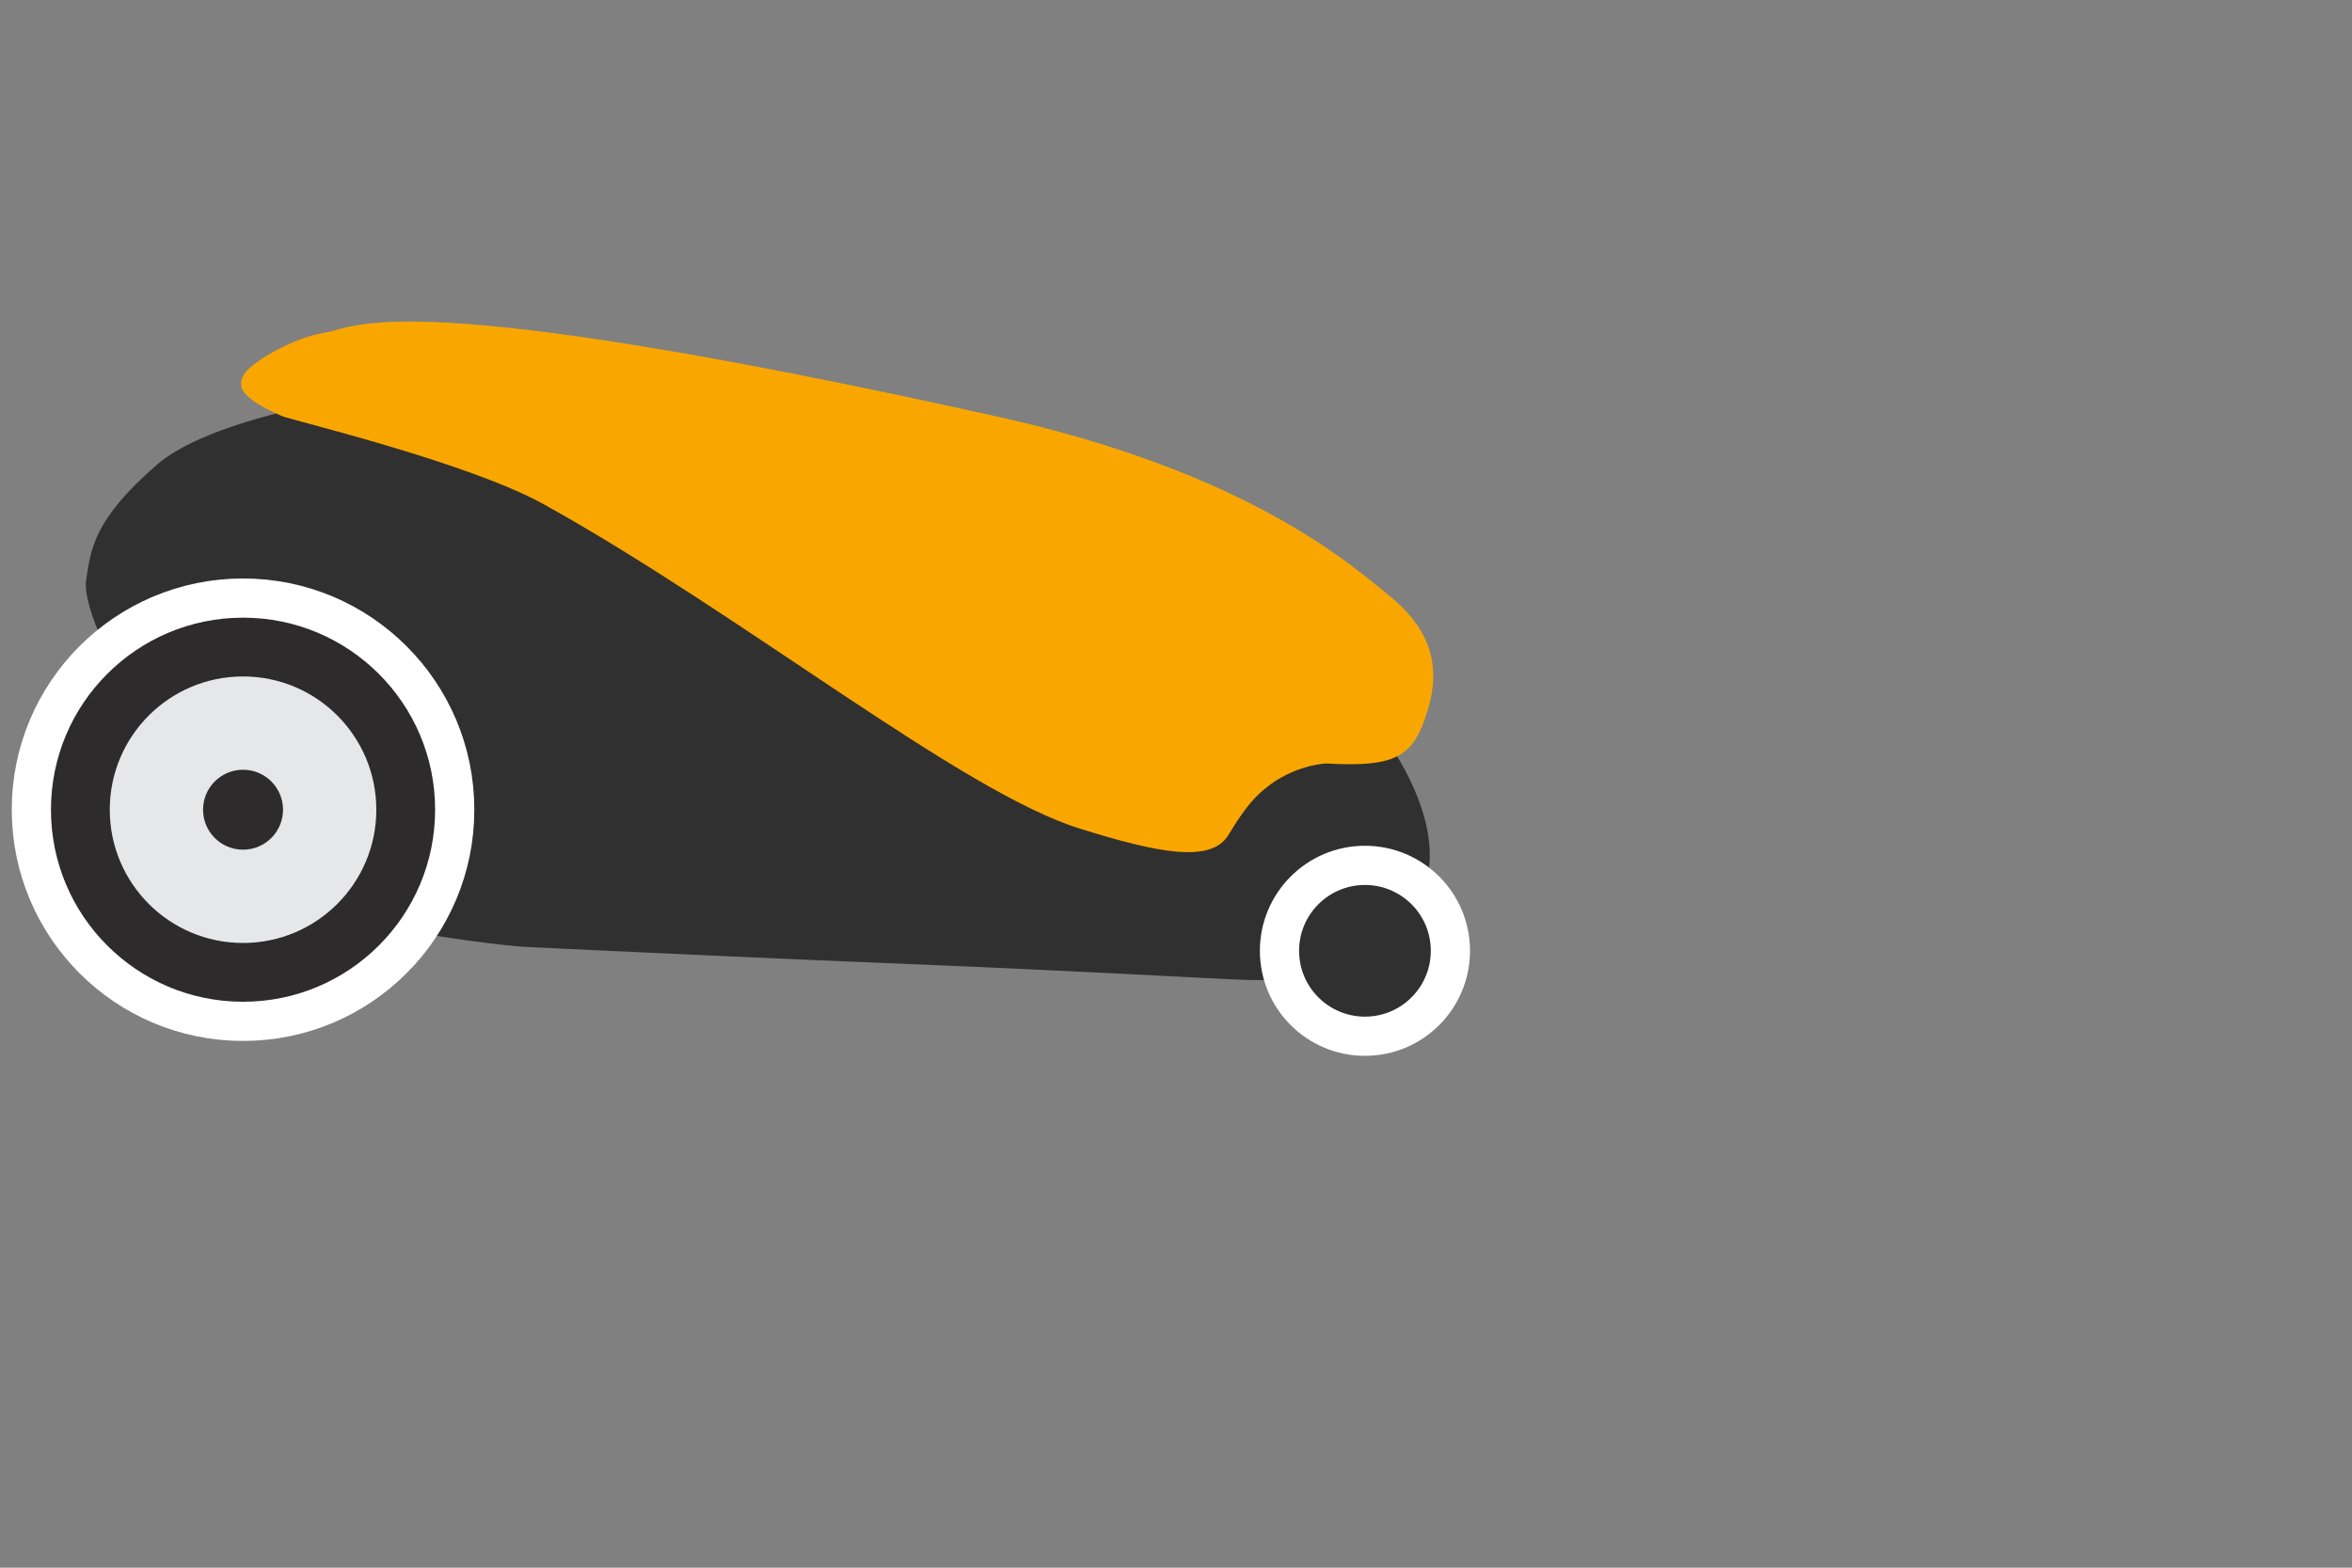
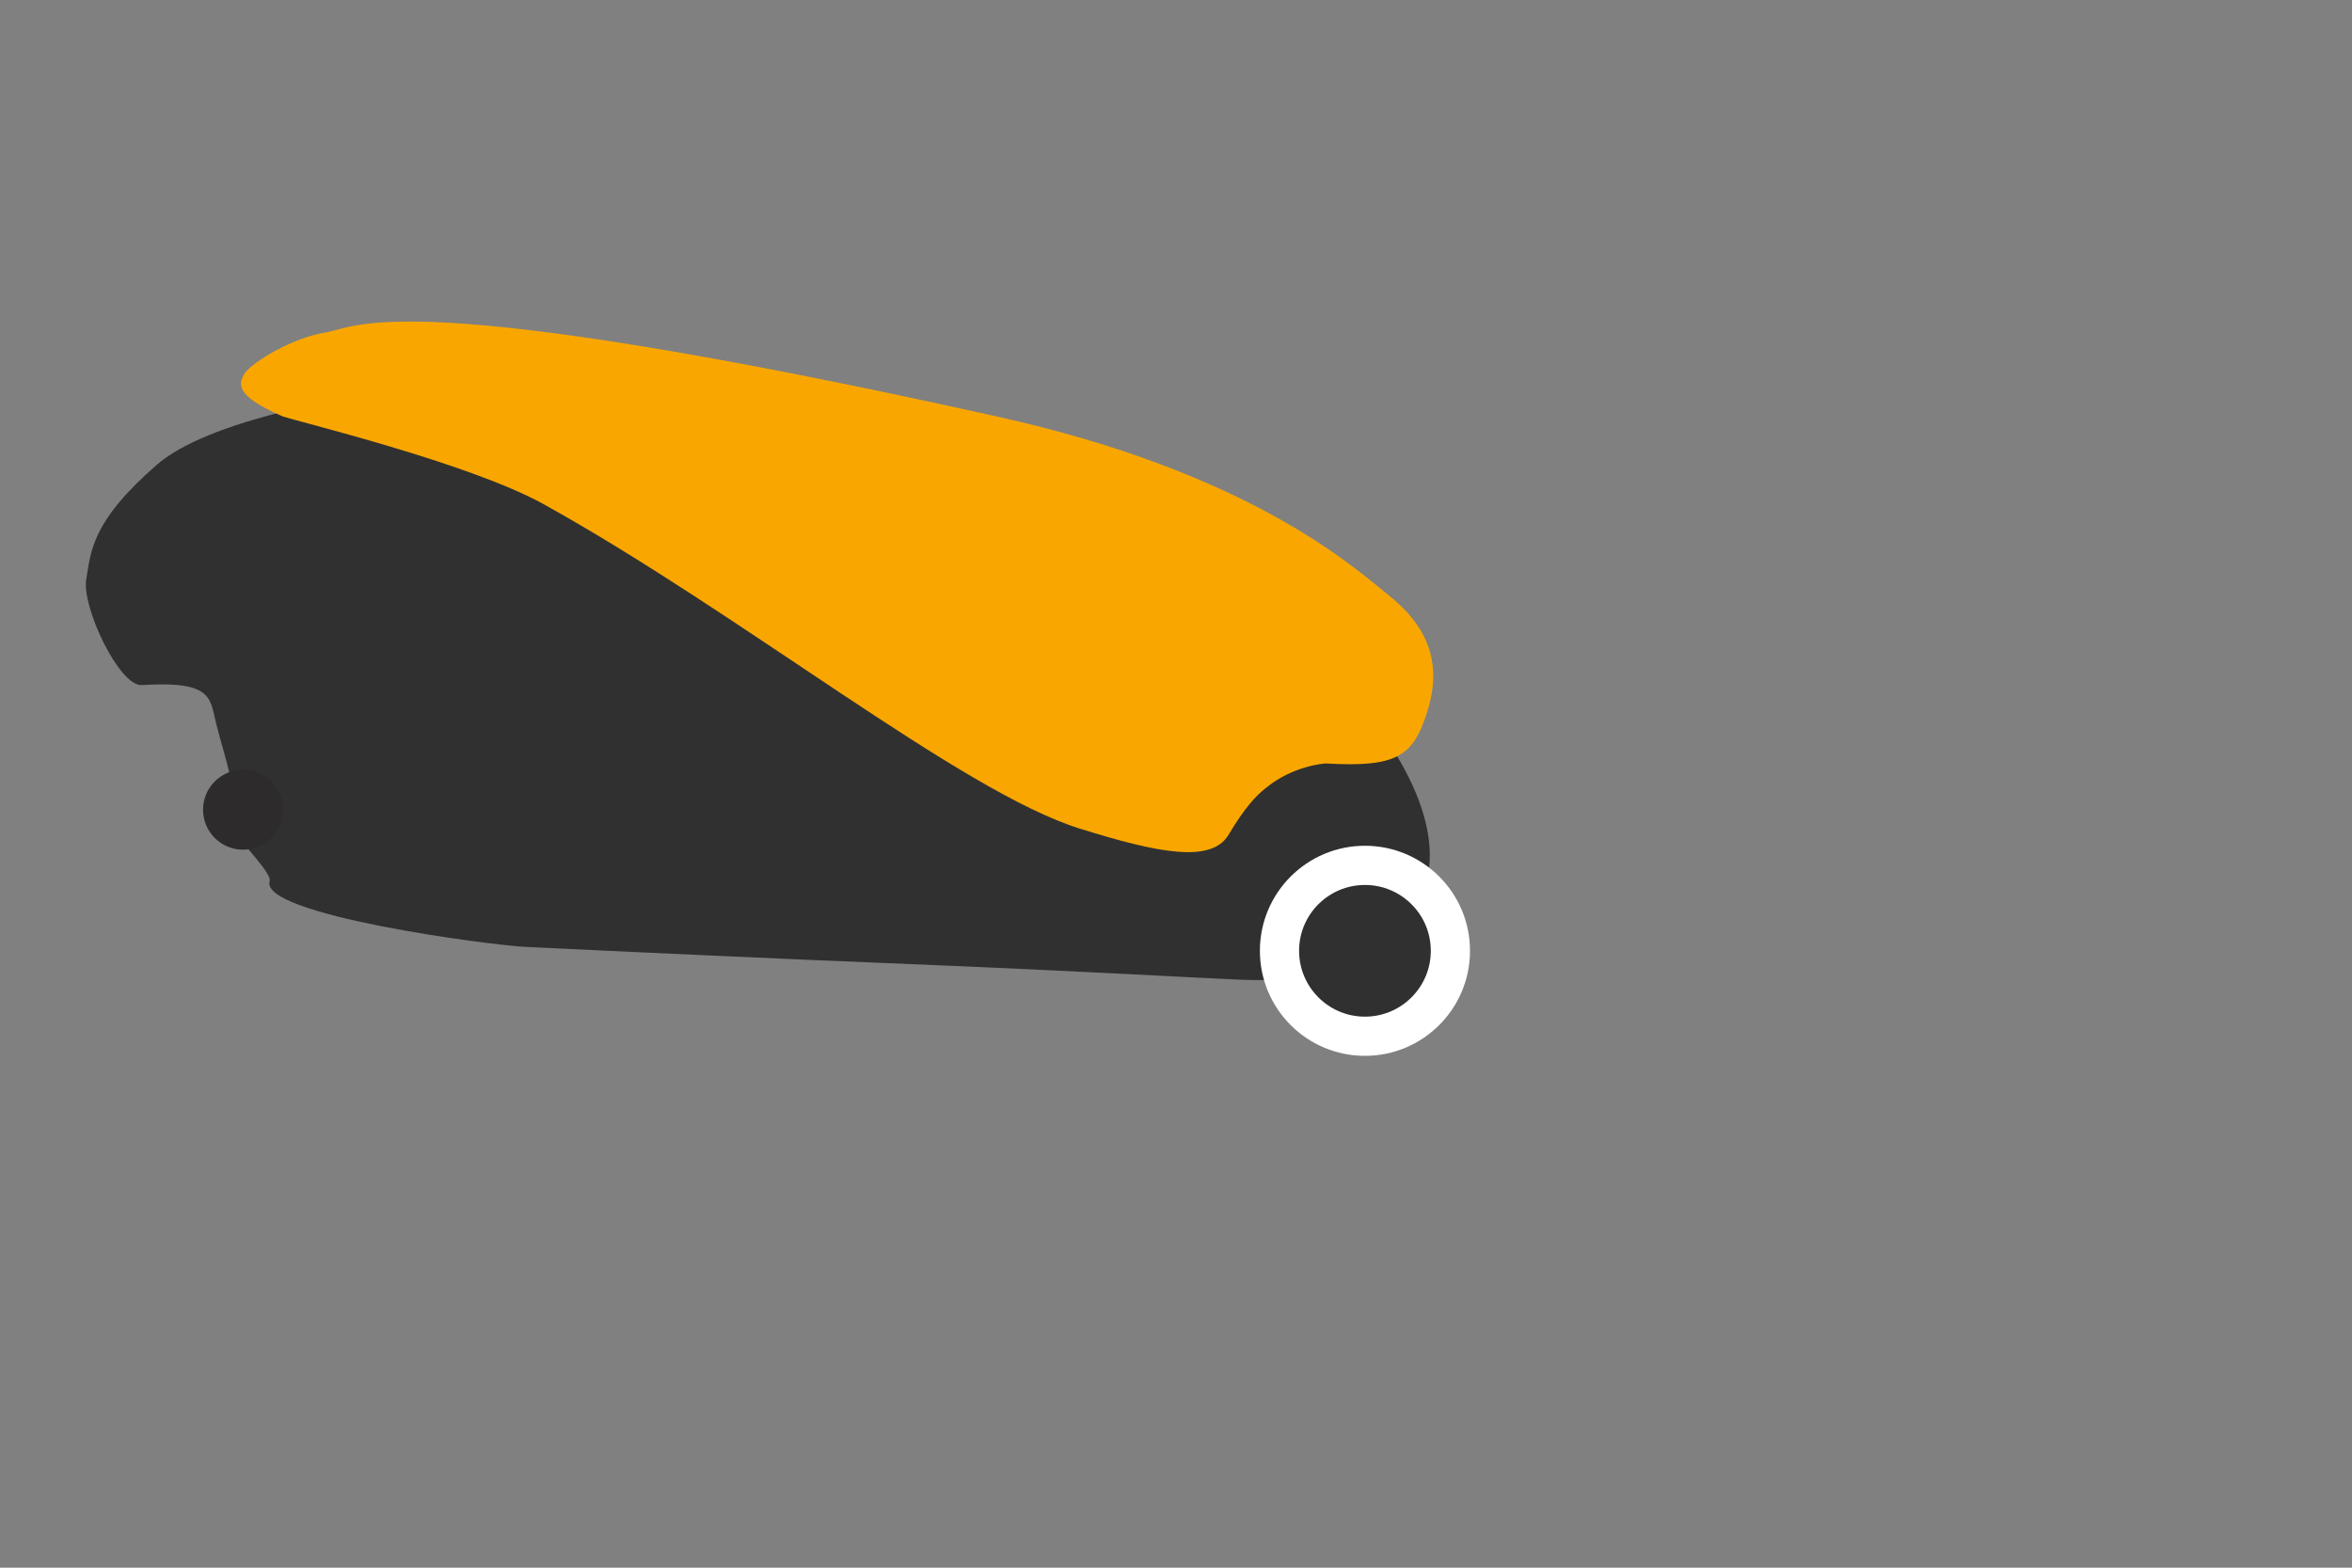
<svg xmlns="http://www.w3.org/2000/svg" version="1.1" id="Layer_1" x="0px" y="0px" viewBox="0 0 300 200" style="enable-background:new 0 0 300 200;" xml:space="preserve">
  <rect x="0" y="0" width="300" height="200" fill="#808080" stroke="none" />
  <style type="text/css">
	.st0{display:none;}
	.st1{display:inline;}
	.st2{display:none;fill:#F9A700;}
	.st3{fill:#2D2B2C;}
	.st4{fill:#E6E7E8;}
	.st5{fill:#F9A700;}
	.st6{display:none;fill:#E29205;}
	.st7{fill:#303030;}
	.st8{display:none;fill:#303030;}
	.st9{fill:#2D2B2C;stroke:#FFFFFF;stroke-width:5;stroke-miterlimit:10;}
	.st10{display:none;fill:none;stroke:#FFFFFF;stroke-width:2;stroke-miterlimit:10;}
	.st11{fill:#303030;stroke:#FFFFFF;stroke-width:5;stroke-miterlimit:10;}
</style>
  <g id="Layer_1_1_" class="st0">
    <g class="st1">
      <path class="st2" d="M100.1,106.1l6.6,12.8c3.9,7.7,11.7,12.5,20.2,12.5h39.4c3.7,4.7,5.5,9.9,5.5,14.8c0,3.1-2.1,4-3.1,4.1    s-77.1-0.2-77.1-0.2s-16.3-0.9-20.3-8.9s-2.4-18.1,1.3-23.5c4.2-6,8.9-7.4,14.5-8.5C93.2,108,97.4,106,100.1,106.1z" />
      <g>
        <circle class="st3" cx="156.7" cy="150.8" r="6.3" />
-         <circle class="st4" cx="156.7" cy="150.8" r="4" />
        <circle class="st3" cx="156.7" cy="150.8" r="1.2" />
      </g>
      <path class="st5" d="M172.8,133.3c0.7-14.6-20.9-28.4-49.7-31.1s-52.7,3.8-55.2,29.5C67,141.2,73.4,146.4,80,147l4.7,0.3    c9.2,1.1,21.1,2.2,33.9,3.4s19.4,2,33.7,2.8l6.5,0.1C165.4,154.2,171.9,151.2,172.8,133.3z" />
      <path class="st3" d="M114,116.3l-5.1-12.6c21,0.1,29,1.6,40.9,6.6c13.7,5.8,21.3,14.8,21.3,24l-38.2-3.6    C124.5,129.8,117.2,124.3,114,116.3z" />
-       <path class="st6" d="M170.9,140.4c0.6,1.9,0.8,3.9,0.8,5.8c0,3.1-1.7,4-3,4.1s-77.1-0.2-77.1-0.2v-9.7L170.9,140.4L170.9,140.4z" />
    </g>
  </g>
  <g id="Layer_3">
    <path class="st7" d="M34.4,112.4c-1.4,4.3,28.2,8.2,32.6,8.4c12.4,0.6,34.1,1.6,49.2,2.2c22.1,0.9,37.2,1.8,42.3,2   c19.2,0.5,22.7-3.8,23.8-14.5c0.8-7.7-5-19.5-21.8-33.3c-7.4-6-30.1-16.1-56.5-20.9c-50.3-9.1-60-5.8-68.2-3.7   c-8.7,2.2-13.4,4.6-15.8,6.7c-8.3,7.2-8.4,11-9,14.6c-0.6,3.5,4.2,13.7,7.1,13.5c9.5-0.6,8.6,1.9,9.6,5.4c0.8,3.3,2.7,8.2,2.1,12.7   C29.5,106.4,34.7,111.2,34.4,112.4z" />
    <circle class="st8" cx="39" cy="101.5" r="25" />
    <g>
-       <circle class="st9" cx="31" cy="103.3" r="27" />
-       <circle class="st4" cx="31" cy="103.3" r="17" />
      <circle class="st3" cx="31" cy="103.3" r="5.1" />
    </g>
    <path class="st5" d="M31.3,47.5c-0.9,1.4-1.5,2.9,4.7,5.6c1.6,0.6,23.7,5.9,33.3,11.2c25.1,13.9,53.3,36.7,68.4,41.4   c9.9,3.1,16.8,4.5,19,0.8c2.1-3.5,3.5-5,4.8-6c3.4-2.8,7.4-3.1,7.6-3.1c9,0.5,11.2-0.8,13-6.8c2-6.4-0.4-11-4.9-14.6   S159.6,60.3,127,53.1C51.3,36.3,45.7,41.7,41.6,42.4C37.2,43.1,32.3,46.2,31.3,47.5z" />
    <circle class="st10" cx="39" cy="101.5" r="18.3" />
    <circle class="st11" cx="174.1" cy="121.3" r="10.9" />
-     <path class="st6" d="M74.8,119.3c-0.1,0-0.2,0-0.3,0c-7-0.7-11.1-0.6-11.1-4.4c0,0,0.2-13.1,3.2-13.1l51.5,2.1   c4.6,0,15.8,4.4,22.2,7.8c0,0,0.1,0,0.1,0.1l13.2,5.7c2.1,0.8,1.7,3.8-0.5,4.2C147.5,122.5,74.8,119.3,74.8,119.3z" />
+     <path class="st6" d="M74.8,119.3c-0.1,0-0.2,0-0.3,0c-7-0.7-11.1-0.6-11.1-4.4c0,0,0.2-13.1,3.2-13.1c4.6,0,15.8,4.4,22.2,7.8c0,0,0.1,0,0.1,0.1l13.2,5.7c2.1,0.8,1.7,3.8-0.5,4.2C147.5,122.5,74.8,119.3,74.8,119.3z" />
  </g>
</svg>